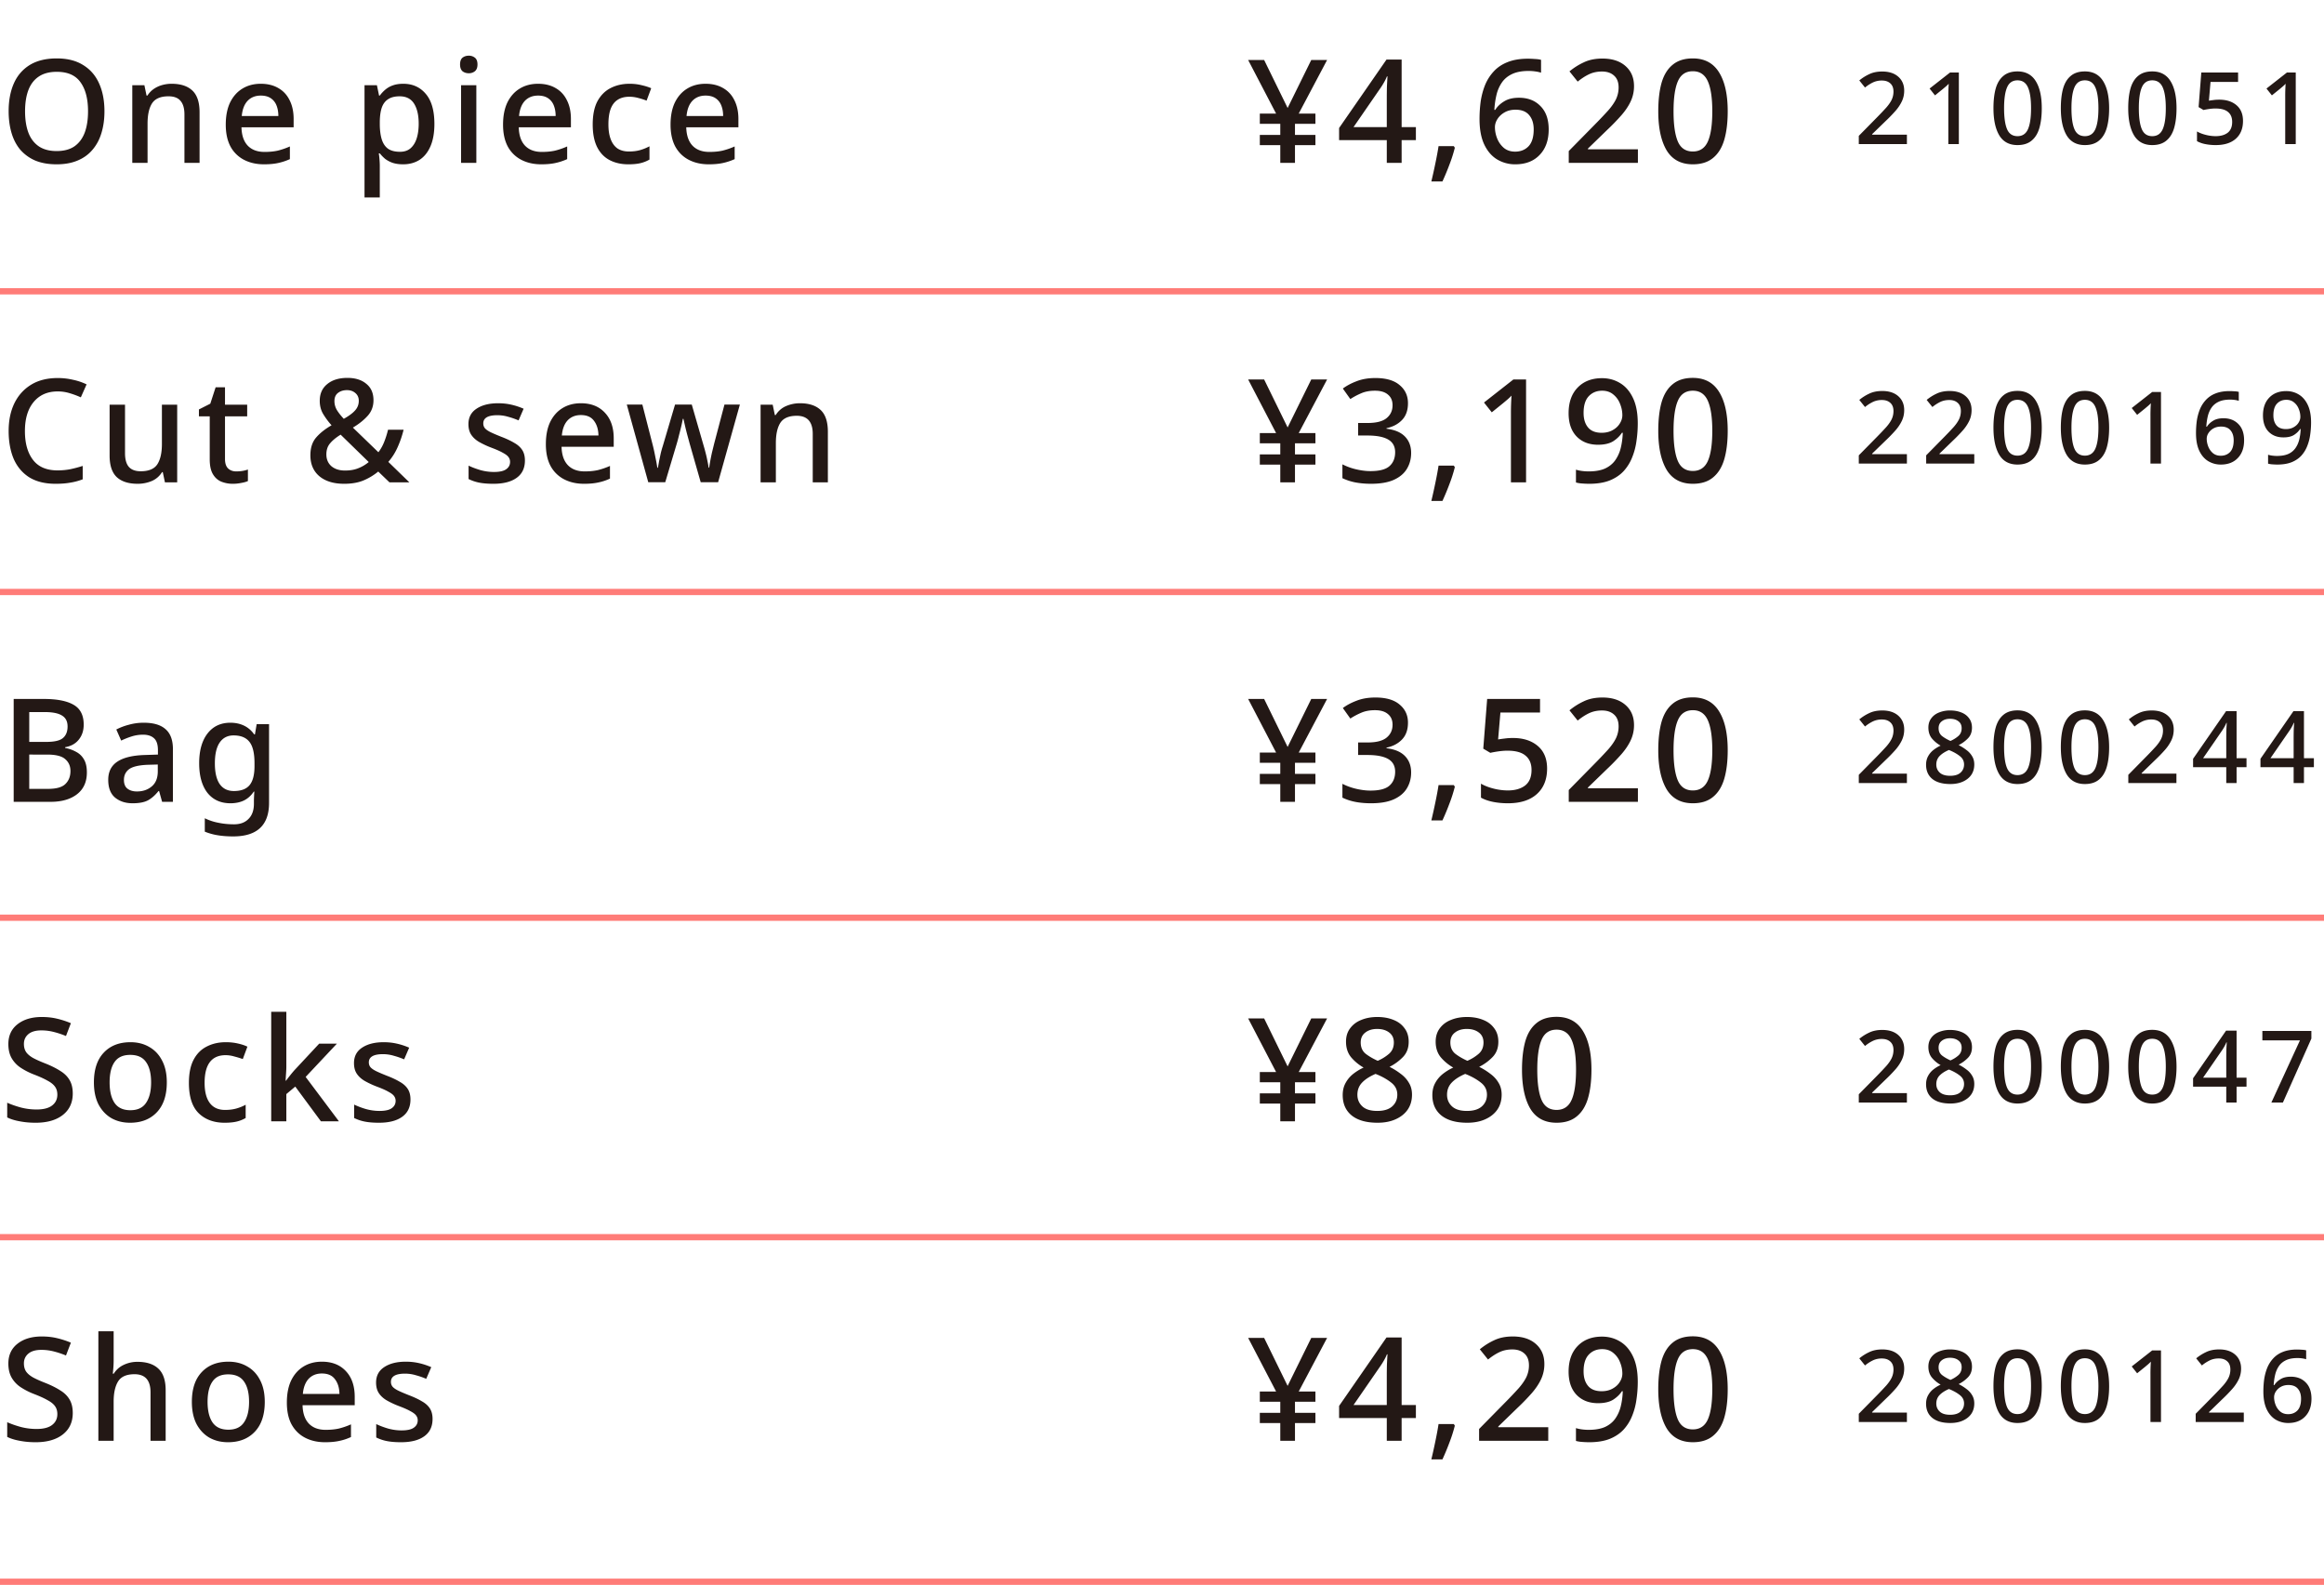
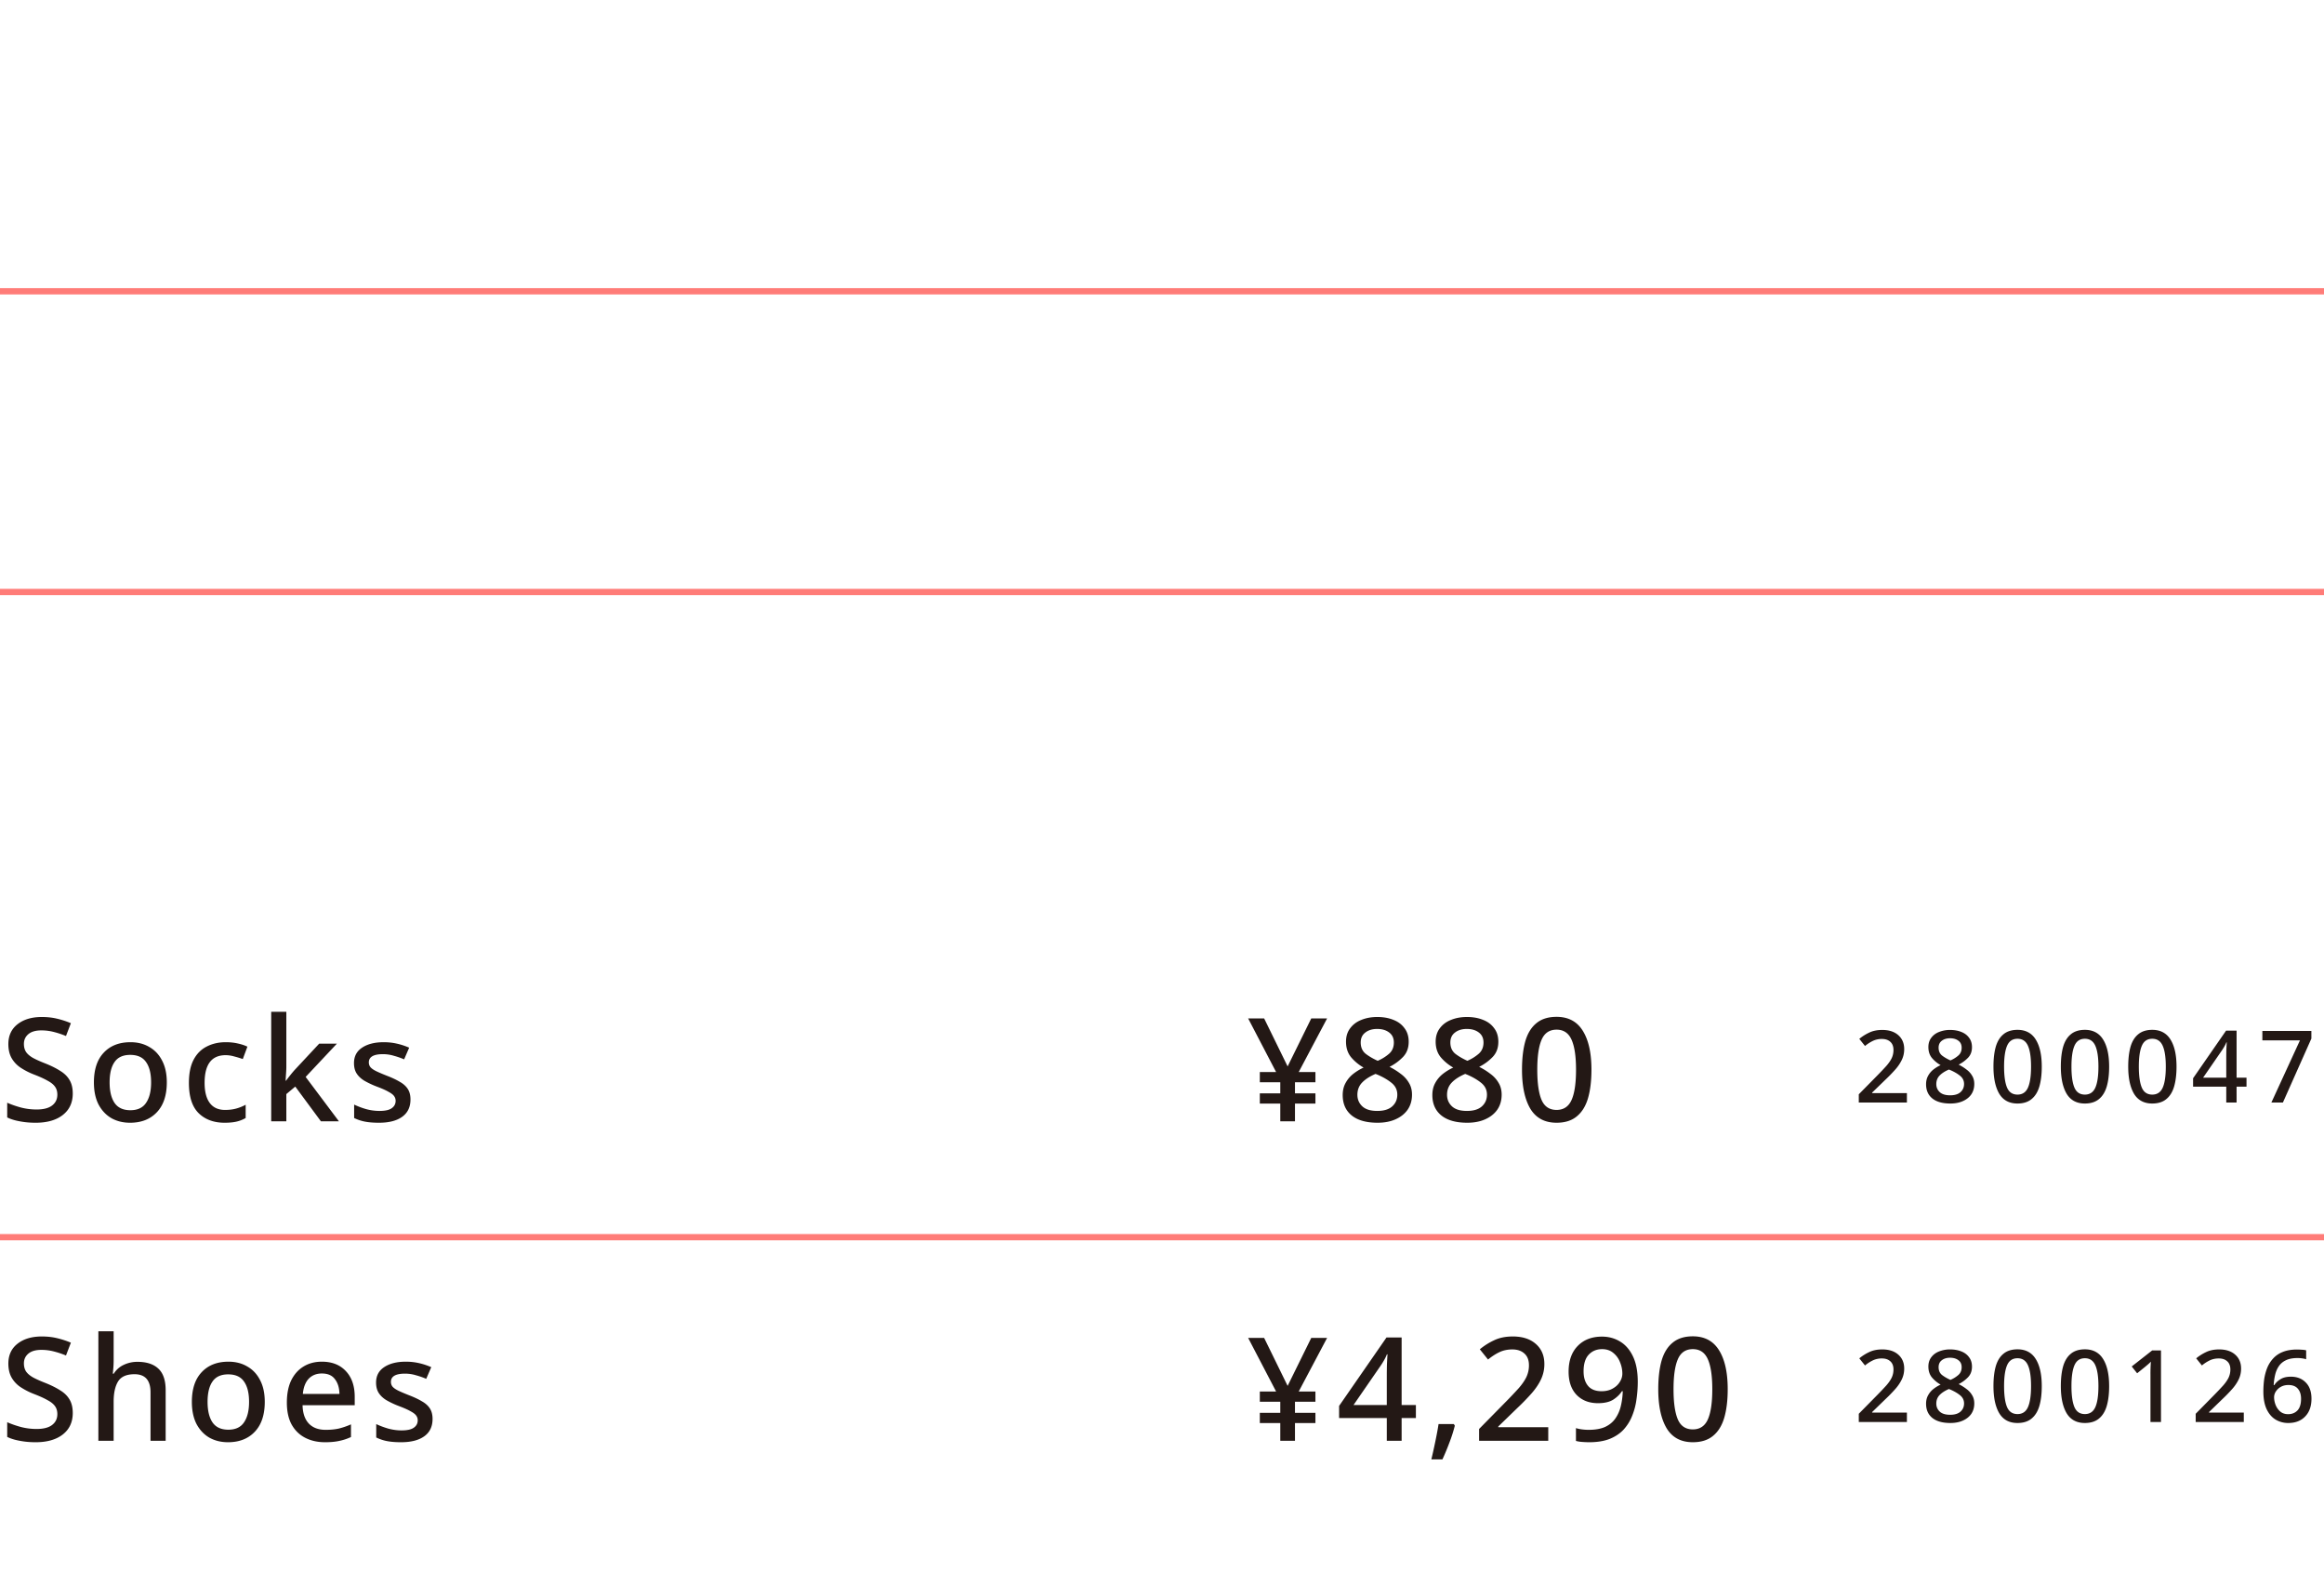
<svg xmlns="http://www.w3.org/2000/svg" width="371" height="253" fill="none">
-   <path d="M16.675 17.766c0 1.273-.161 2.43-.483 3.473-.307 1.027-.782 1.917-1.426 2.668-.629.751-1.426 1.326-2.392 1.725-.95.399-2.062.598-3.335.598-1.303 0-2.438-.2-3.404-.598a6.662 6.662 0 0 1-2.392-1.725c-.629-.751-1.096-1.648-1.403-2.691-.307-1.043-.46-2.2-.46-3.473 0-1.687.276-3.159.828-4.416.552-1.257 1.395-2.239 2.53-2.944 1.15-.705 2.591-1.058 4.324-1.058 1.687 0 3.09.353 4.209 1.058 1.135.69 1.986 1.671 2.553 2.944.567 1.257.851 2.737.851 4.439Zm-12.673 0c0 1.319.176 2.453.529 3.404.353.935.905 1.664 1.656 2.185.751.506 1.702.759 2.852.759 1.165 0 2.116-.253 2.852-.759.736-.521 1.28-1.25 1.633-2.185.353-.95.529-2.085.529-3.404 0-1.978-.399-3.519-1.196-4.623-.782-1.12-2.047-1.679-3.795-1.679-1.165 0-2.124.253-2.875.759-.751.506-1.303 1.227-1.656 2.162-.353.935-.529 2.062-.529 3.381Zm23.395-4.393c1.44 0 2.545.36 3.312 1.081.766.72 1.15 1.878 1.15 3.473V26h-2.415v-7.728c0-.966-.207-1.687-.621-2.162-.4-.49-1.043-.736-1.932-.736-1.258 0-2.132.376-2.622 1.127-.476.751-.713 1.832-.713 3.243V26h-2.438V13.603h1.932l.345 1.656h.138c.276-.43.613-.782 1.012-1.058a4.433 4.433 0 0 1 1.334-.621 5.58 5.58 0 0 1 1.518-.207Zm14.234 0c1.089 0 2.024.23 2.806.69.782.445 1.38 1.089 1.794 1.932.43.843.644 1.84.644 2.99v1.334h-8.326c.03 1.273.36 2.246.989 2.921.644.675 1.54 1.012 2.69 1.012.798 0 1.504-.069 2.117-.207a11.574 11.574 0 0 0 1.932-.667v2.024a9.368 9.368 0 0 1-1.886.621c-.629.138-1.38.207-2.254.207-1.196 0-2.254-.238-3.174-.713a5.134 5.134 0 0 1-2.162-2.116c-.506-.95-.76-2.116-.76-3.496 0-1.395.23-2.576.69-3.542.476-.966 1.128-1.702 1.956-2.208.843-.521 1.825-.782 2.944-.782Zm0 1.886c-.874 0-1.58.284-2.116.851-.521.567-.828 1.372-.92 2.415h5.842c0-.644-.1-1.211-.3-1.702a2.441 2.441 0 0 0-.92-1.15c-.413-.276-.942-.414-1.586-.414Zm22.748-1.886c1.487 0 2.683.537 3.588 1.61.92 1.073 1.38 2.676 1.38 4.807 0 1.395-.207 2.576-.621 3.542-.414.966-.997 1.694-1.748 2.185-.752.475-1.626.713-2.622.713-.63 0-1.181-.077-1.656-.23a4.365 4.365 0 0 1-1.22-.644 6.507 6.507 0 0 1-.85-.874h-.161c.046.276.084.606.115.989.03.368.046.698.046.989v5.06h-2.438V13.603h1.978l.345 1.656h.115c.245-.337.536-.652.874-.943a3.773 3.773 0 0 1 1.219-.69c.475-.169 1.027-.253 1.656-.253Zm-.575 2.001c-.767 0-1.38.153-1.84.46-.46.291-.798.736-1.012 1.334-.2.583-.307 1.326-.322 2.231v.368c0 .95.1 1.763.299 2.438.199.66.529 1.165.989 1.518.475.337 1.119.506 1.932.506.69 0 1.25-.184 1.679-.552.444-.383.774-.912.989-1.587.214-.675.322-1.457.322-2.346 0-1.35-.246-2.415-.736-3.197-.491-.782-1.258-1.173-2.3-1.173Zm12.238-1.771V26h-2.438V13.603h2.438Zm-1.196-4.715c.368 0 .69.107.966.322.276.215.414.575.414 1.081 0 .49-.138.851-.414 1.081a1.528 1.528 0 0 1-.966.322c-.398 0-.736-.107-1.012-.322-.26-.23-.39-.59-.39-1.081 0-.506.13-.866.39-1.081.276-.215.614-.322 1.012-.322Zm11.05 4.485c1.09 0 2.025.23 2.807.69.782.445 1.38 1.089 1.794 1.932.43.843.644 1.84.644 2.99v1.334h-8.326c.03 1.273.36 2.246.989 2.921.644.675 1.54 1.012 2.69 1.012.798 0 1.504-.069 2.117-.207a11.574 11.574 0 0 0 1.932-.667v2.024a9.368 9.368 0 0 1-1.886.621c-.629.138-1.38.207-2.254.207-1.196 0-2.254-.238-3.174-.713a5.134 5.134 0 0 1-2.162-2.116c-.506-.95-.76-2.116-.76-3.496 0-1.395.23-2.576.69-3.542.476-.966 1.128-1.702 1.956-2.208.843-.521 1.825-.782 2.944-.782Zm0 1.886c-.873 0-1.578.284-2.115.851-.521.567-.828 1.372-.92 2.415h5.842c0-.644-.1-1.211-.3-1.702a2.441 2.441 0 0 0-.92-1.15c-.413-.276-.942-.414-1.586-.414Zm14.428 10.971c-1.135 0-2.131-.222-2.99-.667-.859-.445-1.526-1.135-2.001-2.07-.475-.95-.713-2.154-.713-3.611 0-1.533.253-2.775.759-3.726.521-.95 1.219-1.648 2.093-2.093.89-.46 1.901-.69 3.036-.69.69 0 1.334.077 1.932.23.613.138 1.119.299 1.518.483l-.736 1.978a11.168 11.168 0 0 0-1.38-.437 5.432 5.432 0 0 0-1.357-.184c-.767 0-1.403.169-1.909.506-.49.322-.859.813-1.104 1.472-.23.644-.345 1.457-.345 2.438 0 .935.123 1.725.368 2.369.245.644.606 1.135 1.081 1.472.49.322 1.096.483 1.817.483.69 0 1.296-.077 1.817-.23a7.797 7.797 0 0 0 1.472-.598v2.116c-.445.26-.928.452-1.449.575-.521.123-1.158.184-1.909.184Zm12.31-12.857c1.089 0 2.024.23 2.806.69.782.445 1.38 1.089 1.794 1.932.43.843.644 1.84.644 2.99v1.334h-8.326c.031 1.273.361 2.246.989 2.921.644.675 1.541 1.012 2.691 1.012.798 0 1.503-.069 2.116-.207a11.556 11.556 0 0 0 1.932-.667v2.024a9.362 9.362 0 0 1-1.886.621c-.628.138-1.38.207-2.254.207-1.196 0-2.254-.238-3.174-.713-.92-.475-1.64-1.18-2.162-2.116-.506-.95-.759-2.116-.759-3.496 0-1.395.23-2.576.69-3.542.476-.966 1.127-1.702 1.955-2.208.844-.521 1.825-.782 2.944-.782Zm0 1.886c-.874 0-1.579.284-2.116.851-.521.567-.828 1.372-.92 2.415h5.842c0-.644-.099-1.211-.299-1.702a2.45 2.45 0 0 0-.92-1.15c-.414-.276-.943-.414-1.587-.414Zm92.921 1.978 3.772-7.659h2.53l-4.531 8.556h2.668v1.633h-3.266v1.771h3.266v1.633h-3.266V26h-2.346v-2.829h-3.266v-1.633h3.266v-1.771h-3.266v-1.633h2.599l-4.462-8.556h2.553l3.749 7.659Zm20.476 5.129h-2.277V26h-2.369v-3.634h-7.613v-1.932l7.567-10.925h2.415v10.787h2.277v2.07Zm-4.646-2.07v-4.462c0-.72.008-1.395.023-2.024.031-.644.061-1.18.092-1.61h-.092a7.629 7.629 0 0 1-.46.943c-.184.322-.36.606-.529.851l-4.347 6.302h5.313Zm10.701 3.036.161.253a22.804 22.804 0 0 1-.851 2.668 39.096 39.096 0 0 1-1.127 2.714h-1.771c.215-.89.43-1.855.644-2.898.215-1.027.384-1.94.506-2.737h2.438Zm4.104-4.324c0-.95.062-1.886.184-2.806.138-.92.368-1.786.69-2.599a7.177 7.177 0 0 1 1.38-2.185c.583-.644 1.319-1.142 2.208-1.495.905-.368 1.994-.552 3.266-.552.322 0 .683.015 1.081.046.414.015.752.061 1.012.138v2.047a5.615 5.615 0 0 0-.966-.207 7.47 7.47 0 0 0-1.012-.069c-1.058 0-1.932.161-2.622.483-.69.322-1.234.767-1.633 1.334a5.817 5.817 0 0 0-.874 1.978 13.087 13.087 0 0 0-.345 2.415h.138c.338-.537.813-.989 1.426-1.357.614-.383 1.403-.575 2.369-.575 1.426 0 2.569.445 3.427 1.334.874.874 1.311 2.116 1.311 3.726 0 1.717-.483 3.074-1.449 4.071-.95.997-2.246 1.495-3.887 1.495a5.551 5.551 0 0 1-2.898-.782c-.858-.521-1.541-1.311-2.047-2.369-.506-1.073-.759-2.43-.759-4.071Zm5.681 5.198c.874 0 1.587-.284 2.139-.851.552-.583.828-1.48.828-2.691 0-.966-.245-1.733-.736-2.3-.475-.567-1.196-.851-2.162-.851-.659 0-1.234.138-1.725.414-.49.276-.874.629-1.15 1.058-.276.43-.414.866-.414 1.311 0 .613.123 1.227.368 1.84a3.809 3.809 0 0 0 1.081 1.495c.476.383 1.066.575 1.771.575ZM261.473 26h-11.04v-1.886l4.232-4.301a71.03 71.03 0 0 0 2.07-2.185c.552-.629.966-1.227 1.242-1.794a4.35 4.35 0 0 0 .414-1.886c0-.828-.245-1.457-.736-1.886-.475-.43-1.111-.644-1.909-.644-.751 0-1.426.138-2.024.414-.598.276-1.219.675-1.863 1.196l-1.311-1.633a10.467 10.467 0 0 1 2.254-1.426c.844-.414 1.848-.621 3.013-.621 1.549 0 2.776.399 3.68 1.196.905.797 1.357 1.863 1.357 3.197a5.66 5.66 0 0 1-.529 2.438c-.352.751-.851 1.495-1.495 2.231a35.21 35.21 0 0 1-2.277 2.346l-3.059 2.967v.115h7.981V26Zm14.336-8.234c0 1.779-.184 3.297-.552 4.554-.368 1.257-.966 2.223-1.794 2.898-.813.675-1.886 1.012-3.22 1.012-1.886 0-3.282-.744-4.186-2.231-.89-1.503-1.334-3.58-1.334-6.233 0-1.779.176-3.297.529-4.554.368-1.257.958-2.216 1.771-2.875.812-.675 1.886-1.012 3.22-1.012 1.87 0 3.266.744 4.186 2.231.92 1.472 1.38 3.542 1.38 6.21Zm-8.648 0c0 2.147.23 3.757.69 4.83.46 1.058 1.257 1.587 2.392 1.587 1.119 0 1.916-.529 2.392-1.587.475-1.058.713-2.668.713-4.83 0-2.131-.238-3.726-.713-4.784-.476-1.073-1.273-1.61-2.392-1.61-1.135 0-1.932.537-2.392 1.61-.46 1.058-.69 2.653-.69 4.784ZM304.416 23h-7.68v-1.312l2.944-2.992a49.412 49.412 0 0 0 1.44-1.52c.384-.437.672-.853.864-1.248.192-.405.288-.843.288-1.312 0-.576-.171-1.013-.512-1.312-.331-.299-.773-.448-1.328-.448a3.32 3.32 0 0 0-1.408.288 6.26 6.26 0 0 0-1.296.832l-.912-1.136a7.262 7.262 0 0 1 1.568-.992c.587-.288 1.285-.432 2.096-.432 1.077 0 1.931.277 2.56.832.629.555.944 1.296.944 2.224 0 .608-.123 1.173-.368 1.696a6.685 6.685 0 0 1-1.04 1.552 24.494 24.494 0 0 1-1.584 1.632l-2.128 2.064v.08h5.552V23Zm8.292 0h-1.68v-7.584a27.85 27.85 0 0 1 .064-2.048 5.07 5.07 0 0 1-.432.416c-.149.128-.32.272-.512.432l-1.248 1.008-.864-1.088 3.264-2.56h1.408V23Zm13.237-5.728c0 1.237-.128 2.293-.384 3.168s-.672 1.547-1.248 2.016c-.566.47-1.312.704-2.24.704-1.312 0-2.283-.517-2.912-1.552-.619-1.045-.928-2.49-.928-4.336 0-1.237.122-2.293.368-3.168.256-.875.666-1.541 1.232-2 .565-.47 1.312-.704 2.24-.704 1.301 0 2.272.517 2.912 1.552.64 1.024.96 2.464.96 4.32Zm-6.016 0c0 1.493.16 2.613.48 3.36.32.736.874 1.104 1.664 1.104.778 0 1.333-.368 1.664-1.104.33-.736.496-1.856.496-3.36 0-1.483-.166-2.592-.496-3.328-.331-.747-.886-1.12-1.664-1.12-.79 0-1.344.373-1.664 1.12-.32.736-.48 1.845-.48 3.328Zm16.772 0c0 1.237-.128 2.293-.384 3.168s-.672 1.547-1.248 2.016c-.566.47-1.312.704-2.24.704-1.312 0-2.283-.517-2.912-1.552-.619-1.045-.928-2.49-.928-4.336 0-1.237.122-2.293.368-3.168.256-.875.666-1.541 1.232-2 .565-.47 1.312-.704 2.24-.704 1.301 0 2.272.517 2.912 1.552.64 1.024.96 2.464.96 4.32Zm-6.016 0c0 1.493.16 2.613.48 3.36.32.736.874 1.104 1.664 1.104.778 0 1.333-.368 1.664-1.104.33-.736.496-1.856.496-3.36 0-1.483-.166-2.592-.496-3.328-.331-.747-.886-1.12-1.664-1.12-.79 0-1.344.373-1.664 1.12-.32.736-.48 1.845-.48 3.328Zm16.772 0c0 1.237-.128 2.293-.384 3.168s-.672 1.547-1.248 2.016c-.565.47-1.312.704-2.24.704-1.312 0-2.283-.517-2.912-1.552-.619-1.045-.928-2.49-.928-4.336 0-1.237.123-2.293.368-3.168.256-.875.667-1.541 1.232-2 .565-.47 1.312-.704 2.24-.704 1.301 0 2.272.517 2.912 1.552.64 1.024.96 2.464.96 4.32Zm-6.016 0c0 1.493.16 2.613.48 3.36.32.736.875 1.104 1.664 1.104.779 0 1.333-.368 1.664-1.104.331-.736.496-1.856.496-3.36 0-1.483-.165-2.592-.496-3.328-.331-.747-.885-1.12-1.664-1.12-.789 0-1.344.373-1.664 1.12-.32.736-.48 1.845-.48 3.328Zm12.852-1.36c1.131 0 2.043.293 2.736.88.694.587 1.04 1.424 1.04 2.512 0 1.205-.378 2.15-1.136 2.832-.757.683-1.829 1.024-3.216 1.024a8.398 8.398 0 0 1-1.68-.16 4.616 4.616 0 0 1-1.312-.464v-1.552c.384.224.848.405 1.392.544a6.537 6.537 0 0 0 1.584.208c.8 0 1.44-.181 1.92-.544.48-.373.72-.95.72-1.728 0-.693-.218-1.221-.656-1.584-.426-.373-1.104-.56-2.032-.56-.298 0-.634.027-1.008.08-.362.053-.656.107-.88.16l-.784-.464.432-5.52h5.872v1.504h-4.4l-.256 2.992c.182-.032.411-.064.688-.096.278-.043.603-.064.976-.064ZM366.489 23h-1.68v-7.584a27.85 27.85 0 0 1 .064-2.048 5.07 5.07 0 0 1-.432.416c-.149.128-.32.272-.512.432l-1.248 1.008-.864-1.088 3.264-2.56h1.408V23Z" fill="#231815" />
  <path fill="#FF7C78" d="M0 46h371v1H0z" />
-   <path d="M9.2 62.487c-1.625 0-2.906.567-3.841 1.702-.92 1.12-1.38 2.66-1.38 4.623 0 1.947.43 3.48 1.288 4.6.859 1.12 2.162 1.679 3.91 1.679.705 0 1.38-.061 2.024-.184.66-.138 1.326-.314 2.001-.529v2.139a9.92 9.92 0 0 1-1.978.529c-.675.123-1.457.184-2.346.184-1.687 0-3.09-.345-4.209-1.035-1.104-.705-1.932-1.687-2.484-2.944-.537-1.273-.805-2.76-.805-4.462 0-1.656.299-3.113.897-4.37.613-1.273 1.503-2.27 2.668-2.99 1.165-.72 2.591-1.081 4.278-1.081.828 0 1.633.092 2.415.276a9.388 9.388 0 0 1 2.185.736l-.92 2.07a13.429 13.429 0 0 0-1.725-.644 6.364 6.364 0 0 0-1.978-.299Zm19.086 2.116V77H26.33l-.345-1.633h-.115a3.58 3.58 0 0 1-1.656 1.426 5.787 5.787 0 0 1-2.231.437c-1.457 0-2.569-.353-3.335-1.058-.767-.72-1.15-1.87-1.15-3.45v-8.119h2.46v7.751c0 .966.2 1.687.599 2.162.414.475 1.05.713 1.909.713 1.272 0 2.154-.368 2.645-1.104.49-.751.736-1.832.736-3.243v-6.279h2.438Zm9.427 10.649c.69 0 1.311-.1 1.863-.299v1.84c-.26.123-.613.222-1.058.299-.445.092-.89.138-1.334.138a4.913 4.913 0 0 1-1.863-.345c-.552-.23-.997-.629-1.334-1.196-.337-.567-.506-1.357-.506-2.369v-6.854h-1.725v-1.104l1.817-.92.851-2.622h1.495v2.783h3.542v1.863h-3.542v6.808c0 .675.161 1.173.483 1.495.337.322.774.483 1.311.483Zm17.746-14.927c1.258 0 2.262.314 3.013.943.767.613 1.15 1.487 1.15 2.622 0 .981-.314 1.817-.943 2.507-.628.69-1.41 1.311-2.346 1.863l4.071 3.933c.368-.475.675-1.02.92-1.633.246-.613.453-1.265.621-1.955h2.484c-.23.95-.544 1.87-.943 2.76a9.246 9.246 0 0 1-1.495 2.369L65.35 77h-3.174l-1.794-1.725a9.456 9.456 0 0 1-2.369 1.426c-.858.353-1.878.529-3.059.529-1.671 0-2.99-.399-3.956-1.196-.966-.813-1.449-1.932-1.449-3.358 0-1.165.3-2.1.897-2.806.614-.72 1.442-1.38 2.484-1.978a11.813 11.813 0 0 1-1.334-1.794c-.368-.613-.552-1.319-.552-2.116 0-1.135.399-2.024 1.196-2.668.798-.66 1.871-.989 3.22-.989Zm-.069 1.955c-.567 0-1.042.146-1.426.437-.383.291-.575.728-.575 1.311 0 .506.13.981.391 1.426.261.43.629.897 1.104 1.403.844-.475 1.45-.928 1.817-1.357.384-.43.575-.935.575-1.518 0-.521-.184-.935-.552-1.242-.352-.307-.797-.46-1.334-.46Zm-1.012 7.107c-.72.445-1.28.905-1.679 1.38-.398.46-.598 1.05-.598 1.771 0 .782.269 1.41.805 1.886.552.46 1.273.69 2.162.69.844 0 1.572-.13 2.185-.391a5.91 5.91 0 0 0 1.61-.966l-4.485-4.37Zm29.419 4.117c0 1.227-.445 2.154-1.334 2.783-.874.629-2.108.943-3.703.943-.874 0-1.625-.061-2.254-.184a6.744 6.744 0 0 1-1.702-.575v-2.139c.537.26 1.165.498 1.886.713a8.17 8.17 0 0 0 2.139.299c.92 0 1.58-.146 1.978-.437.414-.291.62-.682.62-1.173a1.23 1.23 0 0 0-.23-.736c-.152-.23-.444-.46-.873-.69-.414-.245-1.027-.521-1.84-.828a14.096 14.096 0 0 1-2.024-.943c-.537-.322-.95-.705-1.242-1.15-.291-.445-.437-1.004-.437-1.679 0-1.073.43-1.894 1.288-2.461.874-.583 2.024-.874 3.45-.874.751 0 1.457.077 2.116.23a10.81 10.81 0 0 1 1.955.644l-.805 1.863a12.432 12.432 0 0 0-1.656-.575 6.022 6.022 0 0 0-1.725-.253c-1.503 0-2.254.437-2.254 1.311 0 .291.084.544.253.759.184.215.49.43.92.644.445.215 1.058.475 1.84.782.751.291 1.395.598 1.932.92.552.307.974.682 1.265 1.127.291.445.437 1.004.437 1.679Zm8.933-9.131c1.625 0 2.905.506 3.84 1.518.936.997 1.404 2.361 1.404 4.094v1.334h-8.327c.031 1.273.36 2.246.99 2.921.644.675 1.54 1.012 2.69 1.012.798 0 1.503-.069 2.117-.207a11.574 11.574 0 0 0 1.931-.667v2.024a8.232 8.232 0 0 1-1.885.621c-.63.138-1.38.207-2.254.207-1.197 0-2.255-.238-3.175-.713a5.135 5.135 0 0 1-2.162-2.116c-.505-.935-.758-2.1-.758-3.496 0-1.395.23-2.576.69-3.542.475-.966 1.126-1.702 1.954-2.208.844-.521 1.825-.782 2.945-.782Zm0 1.886c-.874 0-1.58.284-2.117.851-.52.567-.828 1.372-.92 2.415h5.843c-.016-.966-.254-1.748-.713-2.346-.445-.613-1.143-.92-2.093-.92Zm19.129 10.718-1.771-6.187c-.107-.399-.23-.851-.368-1.357a53.847 53.847 0 0 1-.368-1.472 102.76 102.76 0 0 0-.253-1.104h-.092c-.046.26-.122.629-.23 1.104-.107.46-.23.95-.368 1.472-.122.506-.245.966-.368 1.38l-1.84 6.164h-2.714L100.06 64.58h2.484l1.61 6.279c.169.644.322 1.334.46 2.07.154.72.261 1.303.322 1.748h.092l.184-1.035c.092-.445.184-.882.276-1.311.108-.43.207-.782.299-1.058l1.978-6.693h2.668l1.932 6.693c.092.307.192.675.299 1.104.108.414.2.828.276 1.242.092.414.154.759.184 1.035h.092c.031-.245.085-.583.161-1.012.077-.43.169-.89.276-1.38.123-.49.238-.958.345-1.403l1.656-6.279h2.461l-3.473 12.397h-2.783Zm15.839-12.604c1.441 0 2.545.36 3.312 1.081.767.72 1.15 1.878 1.15 3.473V77h-2.415v-7.728c0-1.932-.851-2.898-2.553-2.898-1.257 0-2.131.376-2.622 1.127-.475.751-.713 1.832-.713 3.243V77h-2.438V64.603h1.932l.345 1.656h.138a3.6 3.6 0 0 1 1.633-1.426 5.534 5.534 0 0 1 2.231-.46Zm77.857 3.864 3.772-7.659h2.53l-4.531 8.556h2.668v1.633h-3.266v1.771h3.266v1.633h-3.266V77h-2.346v-2.829h-3.266v-1.633h3.266v-1.771h-3.266v-1.633h2.599l-4.462-8.556h2.553l3.749 7.659Zm19.211-3.864c0 1.12-.314 2.009-.943 2.668-.629.66-1.457 1.096-2.484 1.311v.092c1.303.153 2.285.567 2.944 1.242.659.675.989 1.549.989 2.622 0 .95-.23 1.802-.69 2.553-.445.736-1.142 1.319-2.093 1.748-.935.414-2.139.621-3.611.621-.874 0-1.687-.069-2.438-.207a8.522 8.522 0 0 1-2.139-.69v-2.208a9.65 9.65 0 0 0 2.231.805c.797.184 1.549.276 2.254.276 1.411 0 2.415-.26 3.013-.782.613-.537.92-1.28.92-2.231 0-.92-.368-1.595-1.104-2.024-.736-.43-1.84-.644-3.312-.644h-1.495v-2.001h1.518c1.395 0 2.407-.26 3.036-.782.629-.521.943-1.204.943-2.047 0-.736-.245-1.303-.736-1.702-.475-.414-1.165-.621-2.07-.621-.843 0-1.579.138-2.208.414-.613.26-1.188.567-1.725.92l-1.196-1.679c.613-.46 1.349-.851 2.208-1.173.859-.337 1.855-.506 2.99-.506 1.702 0 2.99.376 3.864 1.127.889.736 1.334 1.702 1.334 2.898Zm7.32 9.959.161.253a22.804 22.804 0 0 1-.851 2.668 39.096 39.096 0 0 1-1.127 2.714h-1.771c.215-.89.43-1.855.644-2.898.215-1.027.384-1.94.506-2.737h2.438ZM243.619 77h-2.415V66.098a41.021 41.021 0 0 1 .092-2.944 7.465 7.465 0 0 1-.621.598c-.214.184-.46.391-.736.621l-1.794 1.449-1.242-1.564 4.692-3.68h2.024V77Zm17.831-9.407a19.2 19.2 0 0 1-.207 2.806 10.59 10.59 0 0 1-.69 2.622 7.155 7.155 0 0 1-1.357 2.185c-.582.629-1.326 1.127-2.231 1.495-.904.353-1.993.529-3.266.529-.306 0-.674-.015-1.104-.046a4.996 4.996 0 0 1-1.012-.161v-2.047c.292.092.614.161.966.207.368.046.721.069 1.058.069 1.058 0 1.932-.153 2.622-.46.69-.322 1.235-.767 1.633-1.334a5.81 5.81 0 0 0 .874-1.955c.184-.751.292-1.556.322-2.415h-.138c-.337.521-.805.974-1.403 1.357-.598.368-1.403.552-2.415.552-1.41 0-2.545-.437-3.404-1.311-.858-.89-1.288-2.131-1.288-3.726 0-1.733.483-3.097 1.449-4.094.966-.997 2.262-1.495 3.887-1.495 1.058 0 2.017.26 2.875.782.874.521 1.564 1.319 2.07 2.392.506 1.058.759 2.407.759 4.048Zm-5.681-5.221c-.874 0-1.587.291-2.139.874-.552.583-.828 1.472-.828 2.668 0 .981.238 1.756.713 2.323.476.567 1.196.851 2.162.851.675 0 1.258-.138 1.748-.414.506-.276.89-.629 1.15-1.058.276-.43.414-.874.414-1.334 0-.613-.122-1.219-.368-1.817a3.517 3.517 0 0 0-1.081-1.495c-.475-.399-1.065-.598-1.771-.598Zm20.04 6.394c0 1.779-.184 3.297-.552 4.554-.368 1.257-.966 2.223-1.794 2.898-.813.675-1.886 1.012-3.22 1.012-1.886 0-3.282-.744-4.186-2.231-.89-1.503-1.334-3.58-1.334-6.233 0-1.779.176-3.297.529-4.554.368-1.257.958-2.216 1.771-2.875.812-.675 1.886-1.012 3.22-1.012 1.87 0 3.266.744 4.186 2.231.92 1.472 1.38 3.542 1.38 6.21Zm-8.648 0c0 2.147.23 3.757.69 4.83.46 1.058 1.257 1.587 2.392 1.587 1.119 0 1.916-.529 2.392-1.587.475-1.058.713-2.668.713-4.83 0-2.131-.238-3.726-.713-4.784-.476-1.073-1.273-1.61-2.392-1.61-1.135 0-1.932.537-2.392 1.61-.46 1.058-.69 2.653-.69 4.784ZM304.416 74h-7.68v-1.312l2.944-2.992a49.412 49.412 0 0 0 1.44-1.52c.384-.437.672-.853.864-1.248.192-.405.288-.843.288-1.312 0-.576-.171-1.013-.512-1.312-.331-.299-.773-.448-1.328-.448a3.32 3.32 0 0 0-1.408.288 6.26 6.26 0 0 0-1.296.832l-.912-1.136a7.262 7.262 0 0 1 1.568-.992c.587-.288 1.285-.432 2.096-.432 1.077 0 1.931.277 2.56.832.629.555.944 1.296.944 2.224 0 .608-.123 1.173-.368 1.696a6.685 6.685 0 0 1-1.04 1.552 24.494 24.494 0 0 1-1.584 1.632l-2.128 2.064v.08h5.552V74Zm10.756 0h-7.68v-1.312l2.944-2.992a49.412 49.412 0 0 0 1.44-1.52c.384-.437.672-.853.864-1.248.192-.405.288-.843.288-1.312 0-.576-.17-1.013-.512-1.312-.33-.299-.773-.448-1.328-.448-.522 0-.992.096-1.408.288a6.26 6.26 0 0 0-1.296.832l-.912-1.136a7.287 7.287 0 0 1 1.568-.992c.587-.288 1.286-.432 2.096-.432 1.078 0 1.931.277 2.56.832.63.555.944 1.296.944 2.224 0 .608-.122 1.173-.368 1.696a6.685 6.685 0 0 1-1.04 1.552 24.494 24.494 0 0 1-1.584 1.632l-2.128 2.064v.08h5.552V74Zm10.773-5.728c0 1.237-.128 2.293-.384 3.168s-.672 1.547-1.248 2.016c-.566.47-1.312.704-2.24.704-1.312 0-2.283-.517-2.912-1.552-.619-1.045-.928-2.49-.928-4.336 0-1.237.122-2.293.368-3.168.256-.875.666-1.541 1.232-2 .565-.47 1.312-.704 2.24-.704 1.301 0 2.272.517 2.912 1.552.64 1.024.96 2.464.96 4.32Zm-6.016 0c0 1.493.16 2.613.48 3.36.32.736.874 1.104 1.664 1.104.778 0 1.333-.368 1.664-1.104.33-.736.496-1.856.496-3.36 0-1.483-.166-2.592-.496-3.328-.331-.747-.886-1.12-1.664-1.12-.79 0-1.344.373-1.664 1.12-.32.736-.48 1.845-.48 3.328Zm16.772 0c0 1.237-.128 2.293-.384 3.168s-.672 1.547-1.248 2.016c-.566.47-1.312.704-2.24.704-1.312 0-2.283-.517-2.912-1.552-.619-1.045-.928-2.49-.928-4.336 0-1.237.122-2.293.368-3.168.256-.875.666-1.541 1.232-2 .565-.47 1.312-.704 2.24-.704 1.301 0 2.272.517 2.912 1.552.64 1.024.96 2.464.96 4.32Zm-6.016 0c0 1.493.16 2.613.48 3.36.32.736.874 1.104 1.664 1.104.778 0 1.333-.368 1.664-1.104.33-.736.496-1.856.496-3.36 0-1.483-.166-2.592-.496-3.328-.331-.747-.886-1.12-1.664-1.12-.79 0-1.344.373-1.664 1.12-.32.736-.48 1.845-.48 3.328ZM344.977 74h-1.68v-7.584a27.85 27.85 0 0 1 .064-2.048c-.139.15-.283.288-.432.416-.149.128-.32.272-.512.432l-1.248 1.008-.864-1.088 3.264-2.56h1.408V74Zm5.588-4.864c0-.661.043-1.312.128-1.952.096-.64.256-1.243.48-1.808a4.987 4.987 0 0 1 .96-1.52 4.052 4.052 0 0 1 1.536-1.04c.63-.256 1.387-.384 2.272-.384.224 0 .475.01.752.032.288.01.523.043.704.096v1.424a3.888 3.888 0 0 0-.672-.144 5.194 5.194 0 0 0-.704-.048c-.736 0-1.344.112-1.824.336-.48.224-.858.533-1.136.928-.277.395-.48.853-.608 1.376a9.106 9.106 0 0 0-.24 1.68h.096c.235-.373.566-.688.992-.944.427-.267.976-.4 1.648-.4.992 0 1.787.31 2.384.928.608.608.912 1.472.912 2.592 0 1.195-.336 2.139-1.008 2.832-.661.693-1.562 1.04-2.704 1.04a3.861 3.861 0 0 1-2.016-.544c-.597-.363-1.072-.912-1.424-1.648-.352-.747-.528-1.69-.528-2.832Zm3.952 3.616c.608 0 1.104-.197 1.488-.592.384-.405.576-1.03.576-1.872 0-.672-.17-1.205-.512-1.6-.33-.395-.832-.592-1.504-.592-.458 0-.858.096-1.2.288a2.228 2.228 0 0 0-.8.736 1.67 1.67 0 0 0-.288.912c0 .427.086.853.256 1.28.171.416.422.763.752 1.04.331.267.742.4 1.232.4Zm14.42-5.296c0 .65-.048 1.301-.144 1.952a7.379 7.379 0 0 1-.48 1.824 4.97 4.97 0 0 1-.944 1.52c-.405.437-.922.784-1.552 1.04-.629.245-1.386.368-2.272.368-.213 0-.469-.01-.768-.032a3.48 3.48 0 0 1-.704-.112v-1.424c.203.064.427.112.672.144.256.032.502.048.736.048.736 0 1.344-.107 1.824-.32a2.8 2.8 0 0 0 1.136-.928c.278-.395.48-.848.608-1.36a8.276 8.276 0 0 0 .224-1.68h-.096c-.234.363-.56.677-.976.944-.416.256-.976.384-1.68.384-.981 0-1.77-.304-2.368-.912-.597-.619-.896-1.483-.896-2.592 0-1.205.336-2.155 1.008-2.848.672-.693 1.574-1.04 2.704-1.04.736 0 1.403.181 2 .544.608.363 1.088.917 1.44 1.664.352.736.528 1.675.528 2.816Zm-3.952-3.632c-.608 0-1.104.203-1.488.608-.384.405-.576 1.024-.576 1.856 0 .683.166 1.221.496 1.616.331.395.832.592 1.504.592.47 0 .875-.096 1.216-.288.352-.192.619-.437.8-.736.192-.299.288-.608.288-.928 0-.427-.085-.848-.256-1.264a2.443 2.443 0 0 0-.752-1.04c-.33-.277-.741-.416-1.232-.416Z" fill="#231815" />
  <path fill="#FF7C78" d="M0 94h371v1H0z" />
-   <path d="M2.185 111.578h4.807c2.085 0 3.665.307 4.738.92 1.089.613 1.633 1.671 1.633 3.174 0 .951-.26 1.748-.782 2.392-.506.644-1.234 1.05-2.185 1.219v.115c.644.123 1.227.33 1.748.621.537.276.958.682 1.265 1.219.307.521.46 1.211.46 2.07 0 1.503-.521 2.66-1.564 3.473-1.043.813-2.453 1.219-4.232 1.219H2.185v-16.422Zm2.484 6.854h2.737c1.288 0 2.17-.207 2.645-.621.49-.414.736-1.027.736-1.84 0-.813-.299-1.395-.897-1.748-.583-.368-1.503-.552-2.76-.552H4.669v4.761Zm0 2.024v5.474h3.013c1.319 0 2.239-.261 2.76-.782.537-.521.805-1.211.805-2.07 0-.782-.276-1.411-.828-1.886-.537-.491-1.503-.736-2.898-.736H4.669Zm18.29-5.083c1.55 0 2.707.345 3.474 1.035.782.675 1.173 1.74 1.173 3.197V128H25.88l-.483-1.725h-.092c-.537.675-1.104 1.173-1.702 1.495-.583.307-1.396.46-2.438.46-1.12 0-2.047-.299-2.783-.897-.736-.613-1.104-1.564-1.104-2.852 0-1.273.475-2.231 1.426-2.875.966-.659 2.43-1.02 4.393-1.081l2.116-.069v-.69c0-.905-.207-1.541-.621-1.909-.414-.383-.997-.575-1.748-.575-.629 0-1.235.092-1.817.276-.583.184-1.143.406-1.68.667l-.781-1.771a9.51 9.51 0 0 1 2-.759 8.817 8.817 0 0 1 2.393-.322Zm2.232 6.67-1.656.046c-1.41.061-2.392.299-2.944.713-.537.414-.805.981-.805 1.702 0 .644.191 1.112.575 1.403.383.291.881.437 1.495.437.95 0 1.74-.268 2.369-.805.644-.537.966-1.342.966-2.415v-1.081Zm11.597-6.67c.797 0 1.518.153 2.162.46.644.307 1.188.774 1.633 1.403h.115l.276-1.633h1.978v12.558c0 3.573-1.91 5.359-5.727 5.359-.89 0-1.71-.061-2.461-.184a9.301 9.301 0 0 1-2.07-.575v-2.139a8.34 8.34 0 0 0 2.139.713c.797.169 1.64.253 2.53.253.996 0 1.77-.291 2.323-.874.567-.567.85-1.372.85-2.415v-.414c0-.199.008-.46.024-.782.015-.322.03-.567.046-.736h-.092c-.43.644-.959 1.119-1.587 1.426-.614.291-1.327.437-2.14.437-1.563 0-2.79-.56-3.68-1.679-.873-1.135-1.31-2.706-1.31-4.715 0-1.993.437-3.565 1.31-4.715.89-1.165 2.117-1.748 3.68-1.748Zm.506 2.024c-.966 0-1.71.383-2.231 1.15-.506.751-.76 1.855-.76 3.312 0 1.441.254 2.538.76 3.289.521.751 1.28 1.127 2.277 1.127 1.134 0 1.962-.307 2.484-.92.536-.629.805-1.648.805-3.059v-.46c0-1.595-.269-2.729-.805-3.404-.537-.69-1.38-1.035-2.53-1.035Zm168.261 1.84 3.772-7.659h2.53l-4.531 8.556h2.668v1.633h-3.266v1.771h3.266v1.633h-3.266V128h-2.346v-2.829h-3.266v-1.633h3.266v-1.771h-3.266v-1.633h2.599l-4.462-8.556h2.553l3.749 7.659Zm19.211-3.864c0 1.119-.314 2.009-.943 2.668-.629.659-1.457 1.096-2.484 1.311v.092c1.303.153 2.285.567 2.944 1.242.659.675.989 1.549.989 2.622 0 .951-.23 1.802-.69 2.553-.445.736-1.142 1.319-2.093 1.748-.935.414-2.139.621-3.611.621-.874 0-1.687-.069-2.438-.207a8.522 8.522 0 0 1-2.139-.69v-2.208c.69.353 1.434.621 2.231.805.797.184 1.549.276 2.254.276 1.411 0 2.415-.261 3.013-.782.613-.537.92-1.28.92-2.231 0-.92-.368-1.595-1.104-2.024-.736-.429-1.84-.644-3.312-.644h-1.495v-2.001h1.518c1.395 0 2.407-.261 3.036-.782s.943-1.204.943-2.047c0-.736-.245-1.303-.736-1.702-.475-.414-1.165-.621-2.07-.621-.843 0-1.579.138-2.208.414-.613.261-1.188.567-1.725.92l-1.196-1.679c.613-.46 1.349-.851 2.208-1.173.859-.337 1.855-.506 2.99-.506 1.702 0 2.99.376 3.864 1.127.889.736 1.334 1.702 1.334 2.898Zm7.32 9.959.161.253a22.786 22.786 0 0 1-.851 2.668 39.158 39.158 0 0 1-1.127 2.714h-1.771c.215-.889.43-1.855.644-2.898.215-1.027.384-1.94.506-2.737h2.438Zm9.463-7.521c1.626 0 2.937.422 3.933 1.265.997.843 1.495 2.047 1.495 3.611 0 1.733-.544 3.09-1.633 4.071-1.088.981-2.629 1.472-4.623 1.472-.858 0-1.663-.077-2.415-.23-.736-.153-1.364-.376-1.886-.667v-2.231c.552.322 1.219.583 2.001.782a9.418 9.418 0 0 0 2.277.299c1.15 0 2.07-.261 2.76-.782.69-.537 1.035-1.365 1.035-2.484 0-.997-.314-1.756-.943-2.277-.613-.537-1.587-.805-2.921-.805-.429 0-.912.038-1.449.115-.521.077-.943.153-1.265.23l-1.127-.667.621-7.935h8.441v2.162h-6.325l-.368 4.301c.261-.046.591-.092.989-.138a9.402 9.402 0 0 1 1.403-.092ZM261.473 128h-11.04v-1.886l4.232-4.301a71.03 71.03 0 0 0 2.07-2.185c.552-.629.966-1.227 1.242-1.794a4.35 4.35 0 0 0 .414-1.886c0-.828-.245-1.457-.736-1.886-.475-.429-1.111-.644-1.909-.644-.751 0-1.426.138-2.024.414-.598.276-1.219.675-1.863 1.196l-1.311-1.633a10.478 10.478 0 0 1 2.254-1.426c.844-.414 1.848-.621 3.013-.621 1.549 0 2.776.399 3.68 1.196.905.797 1.357 1.863 1.357 3.197a5.66 5.66 0 0 1-.529 2.438c-.352.751-.851 1.495-1.495 2.231a35.21 35.21 0 0 1-2.277 2.346l-3.059 2.967v.115h7.981V128Zm14.336-8.234c0 1.779-.184 3.297-.552 4.554-.368 1.257-.966 2.223-1.794 2.898-.813.675-1.886 1.012-3.22 1.012-1.886 0-3.282-.744-4.186-2.231-.89-1.503-1.334-3.58-1.334-6.233 0-1.779.176-3.297.529-4.554.368-1.257.958-2.216 1.771-2.875.812-.675 1.886-1.012 3.22-1.012 1.87 0 3.266.744 4.186 2.231.92 1.472 1.38 3.542 1.38 6.21Zm-8.648 0c0 2.147.23 3.757.69 4.83.46 1.058 1.257 1.587 2.392 1.587 1.119 0 1.916-.529 2.392-1.587.475-1.058.713-2.668.713-4.83 0-2.131-.238-3.726-.713-4.784-.476-1.073-1.273-1.61-2.392-1.61-1.135 0-1.932.537-2.392 1.61-.46 1.058-.69 2.653-.69 4.784ZM304.416 125h-7.68v-1.312l2.944-2.992a49.412 49.412 0 0 0 1.44-1.52c.384-.437.672-.853.864-1.248.192-.405.288-.843.288-1.312 0-.576-.171-1.013-.512-1.312-.331-.299-.773-.448-1.328-.448a3.32 3.32 0 0 0-1.408.288 6.247 6.247 0 0 0-1.296.832l-.912-1.136a7.25 7.25 0 0 1 1.568-.992c.587-.288 1.285-.432 2.096-.432 1.077 0 1.931.277 2.56.832.629.555.944 1.296.944 2.224 0 .608-.123 1.173-.368 1.696a6.679 6.679 0 0 1-1.04 1.552 24.494 24.494 0 0 1-1.584 1.632l-2.128 2.064v.08h5.552V125Zm6.9-11.584c.672 0 1.27.107 1.792.32.523.203.934.512 1.232.928.31.405.464.907.464 1.504 0 .683-.208 1.243-.624 1.68a5.499 5.499 0 0 1-1.504 1.104c.448.224.859.48 1.232.768.384.277.688.608.912.992.235.373.352.816.352 1.328 0 .64-.16 1.195-.48 1.664-.32.459-.768.816-1.344 1.072-.565.256-1.232.384-2 .384-1.237 0-2.192-.267-2.864-.8-.672-.544-1.008-1.301-1.008-2.272 0-.512.107-.96.32-1.344a3.22 3.22 0 0 1 .848-1.008 5.757 5.757 0 0 1 1.152-.704 5.137 5.137 0 0 1-1.392-1.152c-.373-.459-.56-1.035-.56-1.728 0-.587.155-1.083.464-1.488.31-.416.726-.725 1.248-.928a4.63 4.63 0 0 1 1.76-.32Zm-.016 1.328c-.533 0-.97.133-1.312.4-.341.256-.512.624-.512 1.104 0 .533.182.949.544 1.248.374.288.822.549 1.344.784a4.786 4.786 0 0 0 1.264-.784c.352-.309.528-.725.528-1.248 0-.48-.17-.848-.512-1.104-.341-.267-.789-.4-1.344-.4Zm-2.192 7.312c0 .512.182.939.544 1.28.363.341.918.512 1.664.512.726 0 1.275-.165 1.648-.496.384-.341.576-.779.576-1.312 0-.523-.208-.955-.624-1.296-.416-.341-.933-.645-1.552-.912l-.24-.096c-.65.277-1.152.603-1.504.976-.341.363-.512.811-.512 1.344Zm16.837-2.784c0 1.237-.128 2.293-.384 3.168s-.672 1.547-1.248 2.016c-.566.469-1.312.704-2.24.704-1.312 0-2.283-.517-2.912-1.552-.619-1.045-.928-2.491-.928-4.336 0-1.237.122-2.293.368-3.168.256-.875.666-1.541 1.232-2 .565-.469 1.312-.704 2.24-.704 1.301 0 2.272.517 2.912 1.552.64 1.024.96 2.464.96 4.32Zm-6.016 0c0 1.493.16 2.613.48 3.36.32.736.874 1.104 1.664 1.104.778 0 1.333-.368 1.664-1.104.33-.736.496-1.856.496-3.36 0-1.483-.166-2.592-.496-3.328-.331-.747-.886-1.12-1.664-1.12-.79 0-1.344.373-1.664 1.12-.32.736-.48 1.845-.48 3.328Zm16.772 0c0 1.237-.128 2.293-.384 3.168s-.672 1.547-1.248 2.016c-.566.469-1.312.704-2.24.704-1.312 0-2.283-.517-2.912-1.552-.619-1.045-.928-2.491-.928-4.336 0-1.237.122-2.293.368-3.168.256-.875.666-1.541 1.232-2 .565-.469 1.312-.704 2.24-.704 1.301 0 2.272.517 2.912 1.552.64 1.024.96 2.464.96 4.32Zm-6.016 0c0 1.493.16 2.613.48 3.36.32.736.874 1.104 1.664 1.104.778 0 1.333-.368 1.664-1.104.33-.736.496-1.856.496-3.36 0-1.483-.166-2.592-.496-3.328-.331-.747-.886-1.12-1.664-1.12-.79 0-1.344.373-1.664 1.12-.32.736-.48 1.845-.48 3.328ZM347.441 125h-7.68v-1.312l2.944-2.992a49.412 49.412 0 0 0 1.44-1.52c.384-.437.672-.853.864-1.248.192-.405.288-.843.288-1.312 0-.576-.171-1.013-.512-1.312-.331-.299-.773-.448-1.328-.448a3.32 3.32 0 0 0-1.408.288 6.247 6.247 0 0 0-1.296.832l-.912-1.136a7.25 7.25 0 0 1 1.568-.992c.587-.288 1.285-.432 2.096-.432 1.077 0 1.931.277 2.56.832.629.555.944 1.296.944 2.224 0 .608-.123 1.173-.368 1.696a6.679 6.679 0 0 1-1.04 1.552 24.494 24.494 0 0 1-1.584 1.632l-2.128 2.064v.08h5.552V125Zm11.188-2.528h-1.584V125h-1.648v-2.528h-5.296v-1.344l5.264-7.6h1.68v7.504h1.584v1.44Zm-3.232-1.44v-3.104c0-.501.006-.971.016-1.408.022-.448.043-.821.064-1.12h-.064a5.252 5.252 0 0 1-.32.656 8.29 8.29 0 0 1-.368.592l-3.024 4.384h3.696Zm13.988 1.44h-1.584V125h-1.648v-2.528h-5.296v-1.344l5.264-7.6h1.68v7.504h1.584v1.44Zm-3.232-1.44v-3.104c0-.501.006-.971.016-1.408.022-.448.043-.821.064-1.12h-.064a5.252 5.252 0 0 1-.32.656 8.29 8.29 0 0 1-.368.592l-3.024 4.384h3.696Z" fill="#231815" />
-   <path fill="#FF7C78" d="M0 146h371v1H0z" />
  <path d="M11.615 174.561c0 1.457-.529 2.599-1.587 3.427-1.058.828-2.507 1.242-4.347 1.242-.905 0-1.748-.077-2.53-.23-.782-.138-1.449-.345-2.001-.621v-2.346c.613.276 1.334.529 2.162.759.828.215 1.671.322 2.53.322 1.104 0 1.932-.215 2.484-.644.552-.429.828-1.004.828-1.725 0-.506-.123-.928-.368-1.265-.245-.353-.644-.675-1.196-.966-.537-.307-1.242-.629-2.116-.966a11.18 11.18 0 0 1-2.139-1.081 4.554 4.554 0 0 1-1.472-1.541c-.353-.613-.529-1.365-.529-2.254 0-1.349.49-2.407 1.472-3.174.981-.767 2.27-1.15 3.864-1.15.89 0 1.71.092 2.461.276a14.04 14.04 0 0 1 2.185.713l-.782 2.047a14.274 14.274 0 0 0-1.932-.644 7.85 7.85 0 0 0-2.001-.253c-.905 0-1.595.199-2.07.598-.475.399-.713.92-.713 1.564 0 .506.115.935.345 1.288.23.337.598.652 1.104.943.506.276 1.173.575 2.001.897.92.368 1.702.759 2.346 1.173.66.399 1.158.889 1.495 1.472.337.567.506 1.28.506 2.139Zm15.014-1.771c0 2.055-.529 3.642-1.587 4.761-1.058 1.119-2.484 1.679-4.277 1.679-1.12 0-2.117-.245-2.99-.736-.86-.506-1.541-1.234-2.047-2.185-.491-.966-.736-2.139-.736-3.519 0-2.055.52-3.634 1.563-4.738 1.043-1.119 2.47-1.679 4.279-1.679 1.134 0 2.13.253 2.99.759.873.491 1.556 1.211 2.046 2.162.506.951.76 2.116.76 3.496Zm-9.13 0c0 1.395.26 2.484.782 3.266.536.782 1.38 1.173 2.53 1.173s1.985-.391 2.506-1.173c.537-.782.805-1.871.805-3.266 0-1.411-.268-2.492-.805-3.243-.52-.767-1.364-1.15-2.53-1.15-1.15 0-1.985.383-2.506 1.15-.522.751-.782 1.832-.782 3.243Zm18.362 6.44c-1.717 0-3.097-.506-4.14-1.518-1.043-1.027-1.564-2.637-1.564-4.83 0-1.533.253-2.775.76-3.726.505-.951 1.203-1.648 2.092-2.093.89-.46 1.901-.69 3.036-.69.69 0 1.334.069 1.932.207.614.138 1.12.307 1.518.506l-.736 1.978c-.43-.153-.882-.291-1.357-.414a4.94 4.94 0 0 0-1.38-.207c-2.239 0-3.358 1.472-3.358 4.416 0 1.411.276 2.484.828 3.22.552.736 1.365 1.104 2.438 1.104.675 0 1.28-.077 1.817-.23a7.037 7.037 0 0 0 1.472-.598v2.116a5.202 5.202 0 0 1-1.449.575c-.521.123-1.158.184-1.909.184Zm9.85-17.71v8.74c0 .307-.016.675-.047 1.104-.03.429-.053.813-.069 1.15h.07c.168-.23.398-.529.69-.897.306-.383.575-.698.805-.943l3.795-4.071h2.828l-4.99 5.313L54.105 179H51.23l-4.093-5.543-1.426 1.196V179h-2.416v-17.48h2.416Zm19.816 13.984c0 1.227-.445 2.154-1.334 2.783-.874.629-2.108.943-3.703.943-.874 0-1.625-.061-2.254-.184a6.743 6.743 0 0 1-1.702-.575v-2.139a12.51 12.51 0 0 0 1.886.713 8.184 8.184 0 0 0 2.14.299c.92 0 1.578-.146 1.977-.437.414-.291.621-.682.621-1.173 0-.276-.077-.521-.23-.736-.153-.23-.444-.46-.874-.69-.414-.245-1.027-.521-1.84-.828a14.124 14.124 0 0 1-2.024-.943c-.536-.322-.95-.705-1.242-1.15-.291-.445-.437-1.004-.437-1.679 0-1.073.43-1.894 1.288-2.461.874-.583 2.024-.874 3.45-.874.752 0 1.457.077 2.116.23a10.79 10.79 0 0 1 1.955.644l-.805 1.863a12.39 12.39 0 0 0-1.656-.575 6.012 6.012 0 0 0-1.725-.253c-1.502 0-2.254.437-2.254 1.311 0 .291.084.544.253.759.184.215.49.429.92.644.445.215 1.058.475 1.84.782.752.291 1.395.598 1.932.92.552.307.974.682 1.265 1.127.291.445.437 1.004.437 1.679Zm140.028-5.267 3.772-7.659h2.53l-4.531 8.556h2.668v1.633h-3.266v1.771h3.266v1.633h-3.266V179h-2.346v-2.829h-3.266v-1.633h3.266v-1.771h-3.266v-1.633h2.599l-4.462-8.556h2.553l3.749 7.659Zm14.312-7.889c.966 0 1.825.153 2.576.46.751.291 1.342.736 1.771 1.334.445.583.667 1.303.667 2.162 0 .981-.299 1.786-.897 2.415a7.884 7.884 0 0 1-2.162 1.587c.644.322 1.234.69 1.771 1.104.552.399.989.874 1.311 1.426.337.537.506 1.173.506 1.909 0 .92-.23 1.717-.69 2.392-.46.659-1.104 1.173-1.932 1.541-.813.368-1.771.552-2.875.552-1.779 0-3.151-.383-4.117-1.15-.966-.782-1.449-1.871-1.449-3.266 0-.736.153-1.38.46-1.932a4.638 4.638 0 0 1 1.219-1.449 8.238 8.238 0 0 1 1.656-1.012 7.366 7.366 0 0 1-2.001-1.656c-.537-.659-.805-1.487-.805-2.484 0-.843.222-1.556.667-2.139.445-.598 1.043-1.043 1.794-1.334.751-.307 1.595-.46 2.53-.46Zm-.023 1.909c-.767 0-1.395.192-1.886.575-.491.368-.736.897-.736 1.587 0 .767.261 1.365.782 1.794.537.414 1.181.79 1.932 1.127a6.893 6.893 0 0 0 1.817-1.127c.506-.445.759-1.043.759-1.794 0-.69-.245-1.219-.736-1.587-.491-.383-1.135-.575-1.932-.575Zm-3.151 10.511c0 .736.261 1.349.782 1.84.521.491 1.319.736 2.392.736 1.043 0 1.832-.238 2.369-.713.552-.491.828-1.119.828-1.886 0-.751-.299-1.372-.897-1.863-.598-.491-1.342-.928-2.231-1.311l-.345-.138c-.935.399-1.656.866-2.162 1.403-.491.521-.736 1.165-.736 1.932Zm17.486-12.42c.966 0 1.825.153 2.576.46.752.291 1.342.736 1.771 1.334.445.583.667 1.303.667 2.162 0 .981-.299 1.786-.897 2.415a7.869 7.869 0 0 1-2.162 1.587c.644.322 1.235.69 1.771 1.104.552.399.989.874 1.311 1.426.338.537.506 1.173.506 1.909 0 .92-.23 1.717-.69 2.392-.46.659-1.104 1.173-1.932 1.541-.812.368-1.771.552-2.875.552-1.778 0-3.151-.383-4.117-1.15-.966-.782-1.449-1.871-1.449-3.266 0-.736.154-1.38.46-1.932a4.638 4.638 0 0 1 1.219-1.449 8.238 8.238 0 0 1 1.656-1.012 7.366 7.366 0 0 1-2.001-1.656c-.536-.659-.805-1.487-.805-2.484 0-.843.223-1.556.667-2.139.445-.598 1.043-1.043 1.794-1.334.752-.307 1.595-.46 2.53-.46Zm-.023 1.909c-.766 0-1.395.192-1.886.575-.49.368-.736.897-.736 1.587 0 .767.261 1.365.782 1.794.537.414 1.181.79 1.932 1.127a6.877 6.877 0 0 0 1.817-1.127c.506-.445.759-1.043.759-1.794 0-.69-.245-1.219-.736-1.587-.49-.383-1.134-.575-1.932-.575Zm-3.151 10.511c0 .736.261 1.349.782 1.84.522.491 1.319.736 2.392.736 1.043 0 1.833-.238 2.369-.713.552-.491.828-1.119.828-1.886 0-.751-.299-1.372-.897-1.863-.598-.491-1.341-.928-2.231-1.311l-.345-.138c-.935.399-1.656.866-2.162 1.403-.49.521-.736 1.165-.736 1.932Zm23.052-4.002c0 1.779-.184 3.297-.552 4.554-.368 1.257-.966 2.223-1.794 2.898-.812.675-1.886 1.012-3.22 1.012-1.886 0-3.281-.744-4.186-2.231-.889-1.503-1.334-3.58-1.334-6.233 0-1.779.177-3.297.529-4.554.368-1.257.959-2.216 1.771-2.875.813-.675 1.886-1.012 3.22-1.012 1.871 0 3.266.744 4.186 2.231.92 1.472 1.38 3.542 1.38 6.21Zm-8.648 0c0 2.147.23 3.757.69 4.83.46 1.058 1.258 1.587 2.392 1.587 1.12 0 1.917-.529 2.392-1.587.476-1.058.713-2.668.713-4.83 0-2.131-.237-3.726-.713-4.784-.475-1.073-1.272-1.61-2.392-1.61-1.134 0-1.932.537-2.392 1.61-.46 1.058-.69 2.653-.69 4.784ZM304.416 176h-7.68v-1.312l2.944-2.992a49.412 49.412 0 0 0 1.44-1.52c.384-.437.672-.853.864-1.248.192-.405.288-.843.288-1.312 0-.576-.171-1.013-.512-1.312-.331-.299-.773-.448-1.328-.448a3.32 3.32 0 0 0-1.408.288 6.247 6.247 0 0 0-1.296.832l-.912-1.136a7.25 7.25 0 0 1 1.568-.992c.587-.288 1.285-.432 2.096-.432 1.077 0 1.931.277 2.56.832.629.555.944 1.296.944 2.224 0 .608-.123 1.173-.368 1.696a6.679 6.679 0 0 1-1.04 1.552 24.494 24.494 0 0 1-1.584 1.632l-2.128 2.064v.08h5.552V176Zm6.9-11.584c.672 0 1.27.107 1.792.32.523.203.934.512 1.232.928.31.405.464.907.464 1.504 0 .683-.208 1.243-.624 1.68a5.499 5.499 0 0 1-1.504 1.104c.448.224.859.48 1.232.768.384.277.688.608.912.992.235.373.352.816.352 1.328 0 .64-.16 1.195-.48 1.664-.32.459-.768.816-1.344 1.072-.565.256-1.232.384-2 .384-1.237 0-2.192-.267-2.864-.8-.672-.544-1.008-1.301-1.008-2.272 0-.512.107-.96.32-1.344a3.22 3.22 0 0 1 .848-1.008 5.757 5.757 0 0 1 1.152-.704 5.137 5.137 0 0 1-1.392-1.152c-.373-.459-.56-1.035-.56-1.728 0-.587.155-1.083.464-1.488.31-.416.726-.725 1.248-.928a4.63 4.63 0 0 1 1.76-.32Zm-.016 1.328c-.533 0-.97.133-1.312.4-.341.256-.512.624-.512 1.104 0 .533.182.949.544 1.248.374.288.822.549 1.344.784a4.786 4.786 0 0 0 1.264-.784c.352-.309.528-.725.528-1.248 0-.48-.17-.848-.512-1.104-.341-.267-.789-.4-1.344-.4Zm-2.192 7.312c0 .512.182.939.544 1.28.363.341.918.512 1.664.512.726 0 1.275-.165 1.648-.496.384-.341.576-.779.576-1.312 0-.523-.208-.955-.624-1.296-.416-.341-.933-.645-1.552-.912l-.24-.096c-.65.277-1.152.603-1.504.976-.341.363-.512.811-.512 1.344Zm16.837-2.784c0 1.237-.128 2.293-.384 3.168s-.672 1.547-1.248 2.016c-.566.469-1.312.704-2.24.704-1.312 0-2.283-.517-2.912-1.552-.619-1.045-.928-2.491-.928-4.336 0-1.237.122-2.293.368-3.168.256-.875.666-1.541 1.232-2 .565-.469 1.312-.704 2.24-.704 1.301 0 2.272.517 2.912 1.552.64 1.024.96 2.464.96 4.32Zm-6.016 0c0 1.493.16 2.613.48 3.36.32.736.874 1.104 1.664 1.104.778 0 1.333-.368 1.664-1.104.33-.736.496-1.856.496-3.36 0-1.483-.166-2.592-.496-3.328-.331-.747-.886-1.12-1.664-1.12-.79 0-1.344.373-1.664 1.12-.32.736-.48 1.845-.48 3.328Zm16.772 0c0 1.237-.128 2.293-.384 3.168s-.672 1.547-1.248 2.016c-.566.469-1.312.704-2.24.704-1.312 0-2.283-.517-2.912-1.552-.619-1.045-.928-2.491-.928-4.336 0-1.237.122-2.293.368-3.168.256-.875.666-1.541 1.232-2 .565-.469 1.312-.704 2.24-.704 1.301 0 2.272.517 2.912 1.552.64 1.024.96 2.464.96 4.32Zm-6.016 0c0 1.493.16 2.613.48 3.36.32.736.874 1.104 1.664 1.104.778 0 1.333-.368 1.664-1.104.33-.736.496-1.856.496-3.36 0-1.483-.166-2.592-.496-3.328-.331-.747-.886-1.12-1.664-1.12-.79 0-1.344.373-1.664 1.12-.32.736-.48 1.845-.48 3.328Zm16.772 0c0 1.237-.128 2.293-.384 3.168s-.672 1.547-1.248 2.016c-.565.469-1.312.704-2.24.704-1.312 0-2.283-.517-2.912-1.552-.619-1.045-.928-2.491-.928-4.336 0-1.237.123-2.293.368-3.168.256-.875.667-1.541 1.232-2 .565-.469 1.312-.704 2.24-.704 1.301 0 2.272.517 2.912 1.552.64 1.024.96 2.464.96 4.32Zm-6.016 0c0 1.493.16 2.613.48 3.36.32.736.875 1.104 1.664 1.104.779 0 1.333-.368 1.664-1.104.331-.736.496-1.856.496-3.36 0-1.483-.165-2.592-.496-3.328-.331-.747-.885-1.12-1.664-1.12-.789 0-1.344.373-1.664 1.12-.32.736-.48 1.845-.48 3.328Zm17.188 3.2h-1.584V176h-1.648v-2.528h-5.296v-1.344l5.264-7.6h1.68v7.504h1.584v1.44Zm-3.232-1.44v-3.104c0-.501.006-.971.016-1.408.022-.448.043-.821.064-1.12h-.064a5.252 5.252 0 0 1-.32.656 8.29 8.29 0 0 1-.368.592l-3.024 4.384h3.696Zm7.204 3.968 4.56-9.92h-6v-1.504h7.824v1.216L364.441 176h-1.84Z" fill="#231815" />
  <path fill="#FF7C78" d="M0 197h371v1H0z" />
  <path d="M11.615 225.561c0 1.457-.529 2.599-1.587 3.427-1.058.828-2.507 1.242-4.347 1.242-.905 0-1.748-.077-2.53-.23-.782-.138-1.449-.345-2.001-.621v-2.346c.613.276 1.334.529 2.162.759.828.215 1.671.322 2.53.322 1.104 0 1.932-.215 2.484-.644.552-.429.828-1.004.828-1.725 0-.506-.123-.928-.368-1.265-.245-.353-.644-.675-1.196-.966-.537-.307-1.242-.629-2.116-.966a11.18 11.18 0 0 1-2.139-1.081 4.554 4.554 0 0 1-1.472-1.541c-.353-.613-.529-1.365-.529-2.254 0-1.349.49-2.407 1.472-3.174.981-.767 2.27-1.15 3.864-1.15.89 0 1.71.092 2.461.276a14.04 14.04 0 0 1 2.185.713l-.782 2.047a14.274 14.274 0 0 0-1.932-.644 7.85 7.85 0 0 0-2.001-.253c-.905 0-1.595.199-2.07.598-.475.399-.713.92-.713 1.564 0 .506.115.935.345 1.288.23.337.598.652 1.104.943.506.276 1.173.575 2.001.897.92.368 1.702.759 2.346 1.173.66.399 1.158.889 1.495 1.472.337.567.506 1.28.506 2.139Zm6.527-13.041v4.669c0 .383-.015.767-.046 1.15-.03.383-.06.698-.091.943h.16a3.691 3.691 0 0 1 1.588-1.403 5.007 5.007 0 0 1 2.184-.483c1.457 0 2.569.36 3.335 1.081.783.721 1.174 1.871 1.174 3.45V230H24.03v-7.728c0-1.932-.85-2.898-2.553-2.898-1.272 0-2.146.383-2.622 1.15-.475.767-.713 1.848-.713 3.243V230h-2.438v-17.48h2.438Zm24.125 11.27c0 2.055-.53 3.642-1.587 4.761-1.058 1.119-2.484 1.679-4.278 1.679-1.12 0-2.116-.245-2.99-.736-.859-.506-1.541-1.234-2.047-2.185-.49-.966-.736-2.139-.736-3.519 0-2.055.521-3.634 1.564-4.738 1.043-1.119 2.468-1.679 4.278-1.679 1.135 0 2.131.253 2.99.759.874.491 1.556 1.211 2.047 2.162.506.951.759 2.116.759 3.496Zm-9.131 0c0 1.395.26 2.484.782 3.266.537.782 1.38 1.173 2.53 1.173s1.986-.391 2.507-1.173c.537-.782.805-1.871.805-3.266 0-1.411-.268-2.492-.805-3.243-.521-.767-1.365-1.15-2.53-1.15-1.15 0-1.986.383-2.507 1.15-.521.751-.782 1.832-.782 3.243Zm18.247-6.417c1.626 0 2.906.506 3.841 1.518.936.997 1.403 2.361 1.403 4.094v1.334h-8.326c.031 1.273.36 2.246.99 2.921.643.675 1.54 1.012 2.69 1.012.798 0 1.503-.069 2.116-.207a11.574 11.574 0 0 0 1.932-.667v2.024a8.26 8.26 0 0 1-1.886.621c-.628.138-1.38.207-2.254.207-1.196 0-2.254-.238-3.174-.713-.92-.475-1.64-1.181-2.162-2.116-.506-.935-.759-2.101-.759-3.496s.23-2.576.69-3.542c.476-.966 1.127-1.702 1.955-2.208.844-.521 1.825-.782 2.944-.782Zm0 1.886c-.874 0-1.579.284-2.116.851-.52.567-.828 1.372-.92 2.415h5.842c-.015-.966-.253-1.748-.713-2.346-.444-.613-1.142-.92-2.093-.92Zm17.67 7.245c0 1.227-.444 2.154-1.334 2.783-.873.629-2.108.943-3.703.943-.874 0-1.625-.061-2.254-.184a6.745 6.745 0 0 1-1.702-.575v-2.139c.537.261 1.166.498 1.886.713a8.184 8.184 0 0 0 2.14.299c.92 0 1.579-.146 1.978-.437.414-.291.62-.682.62-1.173a1.23 1.23 0 0 0-.23-.736c-.153-.23-.444-.46-.873-.69-.415-.245-1.028-.521-1.84-.828a14.093 14.093 0 0 1-2.024-.943c-.537-.322-.951-.705-1.242-1.15-.292-.445-.438-1.004-.438-1.679 0-1.073.43-1.894 1.288-2.461.874-.583 2.024-.874 3.45-.874.752 0 1.457.077 2.116.23.675.153 1.327.368 1.956.644l-.805 1.863a12.38 12.38 0 0 0-1.657-.575 6.011 6.011 0 0 0-1.725-.253c-1.502 0-2.253.437-2.253 1.311 0 .291.084.544.253.759.184.215.49.429.92.644.444.215 1.058.475 1.84.782.75.291 1.395.598 1.931.92.552.307.974.682 1.266 1.127.29.445.436 1.004.436 1.679Zm136.502-5.267 3.772-7.659h2.53l-4.531 8.556h2.668v1.633h-3.266v1.771h3.266v1.633h-3.266V230h-2.346v-2.829h-3.266v-1.633h3.266v-1.771h-3.266v-1.633h2.599l-4.462-8.556h2.553l3.749 7.659Zm20.476 5.129h-2.277V230h-2.369v-3.634h-7.613v-1.932l7.567-10.925h2.415v10.787h2.277v2.07Zm-4.646-2.07v-4.462c0-.721.008-1.395.023-2.024.031-.644.061-1.181.092-1.61h-.092a7.608 7.608 0 0 1-.46.943c-.184.322-.36.606-.529.851l-4.347 6.302h5.313Zm10.701 3.036.161.253a22.786 22.786 0 0 1-.851 2.668 39.158 39.158 0 0 1-1.127 2.714h-1.771c.215-.889.43-1.855.644-2.898.215-1.027.384-1.94.506-2.737h2.438ZM247.161 230h-11.04v-1.886l4.232-4.301a71.03 71.03 0 0 0 2.07-2.185c.552-.629.966-1.227 1.242-1.794a4.35 4.35 0 0 0 .414-1.886c0-.828-.245-1.457-.736-1.886-.475-.429-1.111-.644-1.909-.644-.751 0-1.426.138-2.024.414-.598.276-1.219.675-1.863 1.196l-1.311-1.633a10.478 10.478 0 0 1 2.254-1.426c.844-.414 1.848-.621 3.013-.621 1.549 0 2.776.399 3.68 1.196.905.797 1.357 1.863 1.357 3.197a5.66 5.66 0 0 1-.529 2.438c-.352.751-.851 1.495-1.495 2.231a35.21 35.21 0 0 1-2.277 2.346l-3.059 2.967v.115h7.981V230Zm14.289-9.407a19.2 19.2 0 0 1-.207 2.806 10.59 10.59 0 0 1-.69 2.622 7.152 7.152 0 0 1-1.357 2.185c-.582.629-1.326 1.127-2.231 1.495-.904.353-1.993.529-3.266.529-.306 0-.674-.015-1.104-.046a4.996 4.996 0 0 1-1.012-.161v-2.047c.292.092.614.161.966.207.368.046.721.069 1.058.069 1.058 0 1.932-.153 2.622-.46.69-.322 1.235-.767 1.633-1.334a5.81 5.81 0 0 0 .874-1.955c.184-.751.292-1.556.322-2.415h-.138c-.337.521-.805.974-1.403 1.357-.598.368-1.403.552-2.415.552-1.41 0-2.545-.437-3.404-1.311-.858-.889-1.288-2.131-1.288-3.726 0-1.733.483-3.097 1.449-4.094.966-.997 2.262-1.495 3.887-1.495 1.058 0 2.017.261 2.875.782.874.521 1.564 1.319 2.07 2.392.506 1.058.759 2.407.759 4.048Zm-5.681-5.221c-.874 0-1.587.291-2.139.874-.552.583-.828 1.472-.828 2.668 0 .981.238 1.756.713 2.323.476.567 1.196.851 2.162.851.675 0 1.258-.138 1.748-.414.506-.276.89-.629 1.15-1.058.276-.429.414-.874.414-1.334 0-.613-.122-1.219-.368-1.817a3.52 3.52 0 0 0-1.081-1.495c-.475-.399-1.065-.598-1.771-.598Zm20.04 6.394c0 1.779-.184 3.297-.552 4.554-.368 1.257-.966 2.223-1.794 2.898-.813.675-1.886 1.012-3.22 1.012-1.886 0-3.282-.744-4.186-2.231-.89-1.503-1.334-3.58-1.334-6.233 0-1.779.176-3.297.529-4.554.368-1.257.958-2.216 1.771-2.875.812-.675 1.886-1.012 3.22-1.012 1.87 0 3.266.744 4.186 2.231.92 1.472 1.38 3.542 1.38 6.21Zm-8.648 0c0 2.147.23 3.757.69 4.83.46 1.058 1.257 1.587 2.392 1.587 1.119 0 1.916-.529 2.392-1.587.475-1.058.713-2.668.713-4.83 0-2.131-.238-3.726-.713-4.784-.476-1.073-1.273-1.61-2.392-1.61-1.135 0-1.932.537-2.392 1.61-.46 1.058-.69 2.653-.69 4.784ZM304.416 227h-7.68v-1.312l2.944-2.992a49.412 49.412 0 0 0 1.44-1.52c.384-.437.672-.853.864-1.248.192-.405.288-.843.288-1.312 0-.576-.171-1.013-.512-1.312-.331-.299-.773-.448-1.328-.448a3.32 3.32 0 0 0-1.408.288 6.247 6.247 0 0 0-1.296.832l-.912-1.136a7.25 7.25 0 0 1 1.568-.992c.587-.288 1.285-.432 2.096-.432 1.077 0 1.931.277 2.56.832.629.555.944 1.296.944 2.224 0 .608-.123 1.173-.368 1.696a6.679 6.679 0 0 1-1.04 1.552 24.494 24.494 0 0 1-1.584 1.632l-2.128 2.064v.08h5.552V227Zm6.9-11.584c.672 0 1.27.107 1.792.32.523.203.934.512 1.232.928.31.405.464.907.464 1.504 0 .683-.208 1.243-.624 1.68a5.499 5.499 0 0 1-1.504 1.104c.448.224.859.48 1.232.768.384.277.688.608.912.992.235.373.352.816.352 1.328 0 .64-.16 1.195-.48 1.664-.32.459-.768.816-1.344 1.072-.565.256-1.232.384-2 .384-1.237 0-2.192-.267-2.864-.8-.672-.544-1.008-1.301-1.008-2.272 0-.512.107-.96.32-1.344a3.22 3.22 0 0 1 .848-1.008 5.757 5.757 0 0 1 1.152-.704 5.137 5.137 0 0 1-1.392-1.152c-.373-.459-.56-1.035-.56-1.728 0-.587.155-1.083.464-1.488.31-.416.726-.725 1.248-.928a4.63 4.63 0 0 1 1.76-.32Zm-.016 1.328c-.533 0-.97.133-1.312.4-.341.256-.512.624-.512 1.104 0 .533.182.949.544 1.248.374.288.822.549 1.344.784a4.786 4.786 0 0 0 1.264-.784c.352-.309.528-.725.528-1.248 0-.48-.17-.848-.512-1.104-.341-.267-.789-.4-1.344-.4Zm-2.192 7.312c0 .512.182.939.544 1.28.363.341.918.512 1.664.512.726 0 1.275-.165 1.648-.496.384-.341.576-.779.576-1.312 0-.523-.208-.955-.624-1.296-.416-.341-.933-.645-1.552-.912l-.24-.096c-.65.277-1.152.603-1.504.976-.341.363-.512.811-.512 1.344Zm16.837-2.784c0 1.237-.128 2.293-.384 3.168s-.672 1.547-1.248 2.016c-.566.469-1.312.704-2.24.704-1.312 0-2.283-.517-2.912-1.552-.619-1.045-.928-2.491-.928-4.336 0-1.237.122-2.293.368-3.168.256-.875.666-1.541 1.232-2 .565-.469 1.312-.704 2.24-.704 1.301 0 2.272.517 2.912 1.552.64 1.024.96 2.464.96 4.32Zm-6.016 0c0 1.493.16 2.613.48 3.36.32.736.874 1.104 1.664 1.104.778 0 1.333-.368 1.664-1.104.33-.736.496-1.856.496-3.36 0-1.483-.166-2.592-.496-3.328-.331-.747-.886-1.12-1.664-1.12-.79 0-1.344.373-1.664 1.12-.32.736-.48 1.845-.48 3.328Zm16.772 0c0 1.237-.128 2.293-.384 3.168s-.672 1.547-1.248 2.016c-.566.469-1.312.704-2.24.704-1.312 0-2.283-.517-2.912-1.552-.619-1.045-.928-2.491-.928-4.336 0-1.237.122-2.293.368-3.168.256-.875.666-1.541 1.232-2 .565-.469 1.312-.704 2.24-.704 1.301 0 2.272.517 2.912 1.552.64 1.024.96 2.464.96 4.32Zm-6.016 0c0 1.493.16 2.613.48 3.36.32.736.874 1.104 1.664 1.104.778 0 1.333-.368 1.664-1.104.33-.736.496-1.856.496-3.36 0-1.483-.166-2.592-.496-3.328-.331-.747-.886-1.12-1.664-1.12-.79 0-1.344.373-1.664 1.12-.32.736-.48 1.845-.48 3.328ZM344.977 227h-1.68v-7.584a27.774 27.774 0 0 1 .064-2.048 5.438 5.438 0 0 1-.432.416c-.149.128-.32.272-.512.432l-1.248 1.008-.864-1.088 3.264-2.56h1.408V227Zm13.22 0h-7.68v-1.312l2.944-2.992a49.412 49.412 0 0 0 1.44-1.52c.384-.437.672-.853.864-1.248.192-.405.288-.843.288-1.312 0-.576-.17-1.013-.512-1.312-.33-.299-.773-.448-1.328-.448-.522 0-.992.096-1.408.288a6.247 6.247 0 0 0-1.296.832l-.912-1.136a7.275 7.275 0 0 1 1.568-.992c.587-.288 1.286-.432 2.096-.432 1.078 0 1.931.277 2.56.832.63.555.944 1.296.944 2.224 0 .608-.122 1.173-.368 1.696a6.679 6.679 0 0 1-1.04 1.552 24.494 24.494 0 0 1-1.584 1.632l-2.128 2.064v.08h5.552V227Zm3.124-4.864c0-.661.043-1.312.128-1.952.096-.64.256-1.243.48-1.808a4.983 4.983 0 0 1 .96-1.52 4.048 4.048 0 0 1 1.536-1.04c.63-.256 1.387-.384 2.272-.384.224 0 .475.011.752.032.288.011.523.043.704.096v1.424a3.888 3.888 0 0 0-.672-.144 5.194 5.194 0 0 0-.704-.048c-.736 0-1.344.112-1.824.336-.48.224-.858.533-1.136.928-.277.395-.48.853-.608 1.376a9.113 9.113 0 0 0-.24 1.68h.096c.235-.373.566-.688.992-.944.427-.267.976-.4 1.648-.4.992 0 1.787.309 2.384.928.608.608.912 1.472.912 2.592 0 1.195-.336 2.139-1.008 2.832-.661.693-1.562 1.04-2.704 1.04a3.858 3.858 0 0 1-2.016-.544c-.597-.363-1.072-.912-1.424-1.648-.352-.747-.528-1.691-.528-2.832Zm3.952 3.616c.608 0 1.104-.197 1.488-.592.384-.405.576-1.029.576-1.872 0-.672-.17-1.205-.512-1.6-.33-.395-.832-.592-1.504-.592-.458 0-.858.096-1.2.288a2.225 2.225 0 0 0-.8.736 1.671 1.671 0 0 0-.288.912c0 .427.086.853.256 1.28.171.416.422.763.752 1.04.331.267.742.4 1.232.4Z" fill="#231815" />
-   <path fill="#FF7C78" d="M0 252h371v1H0z" />
</svg>